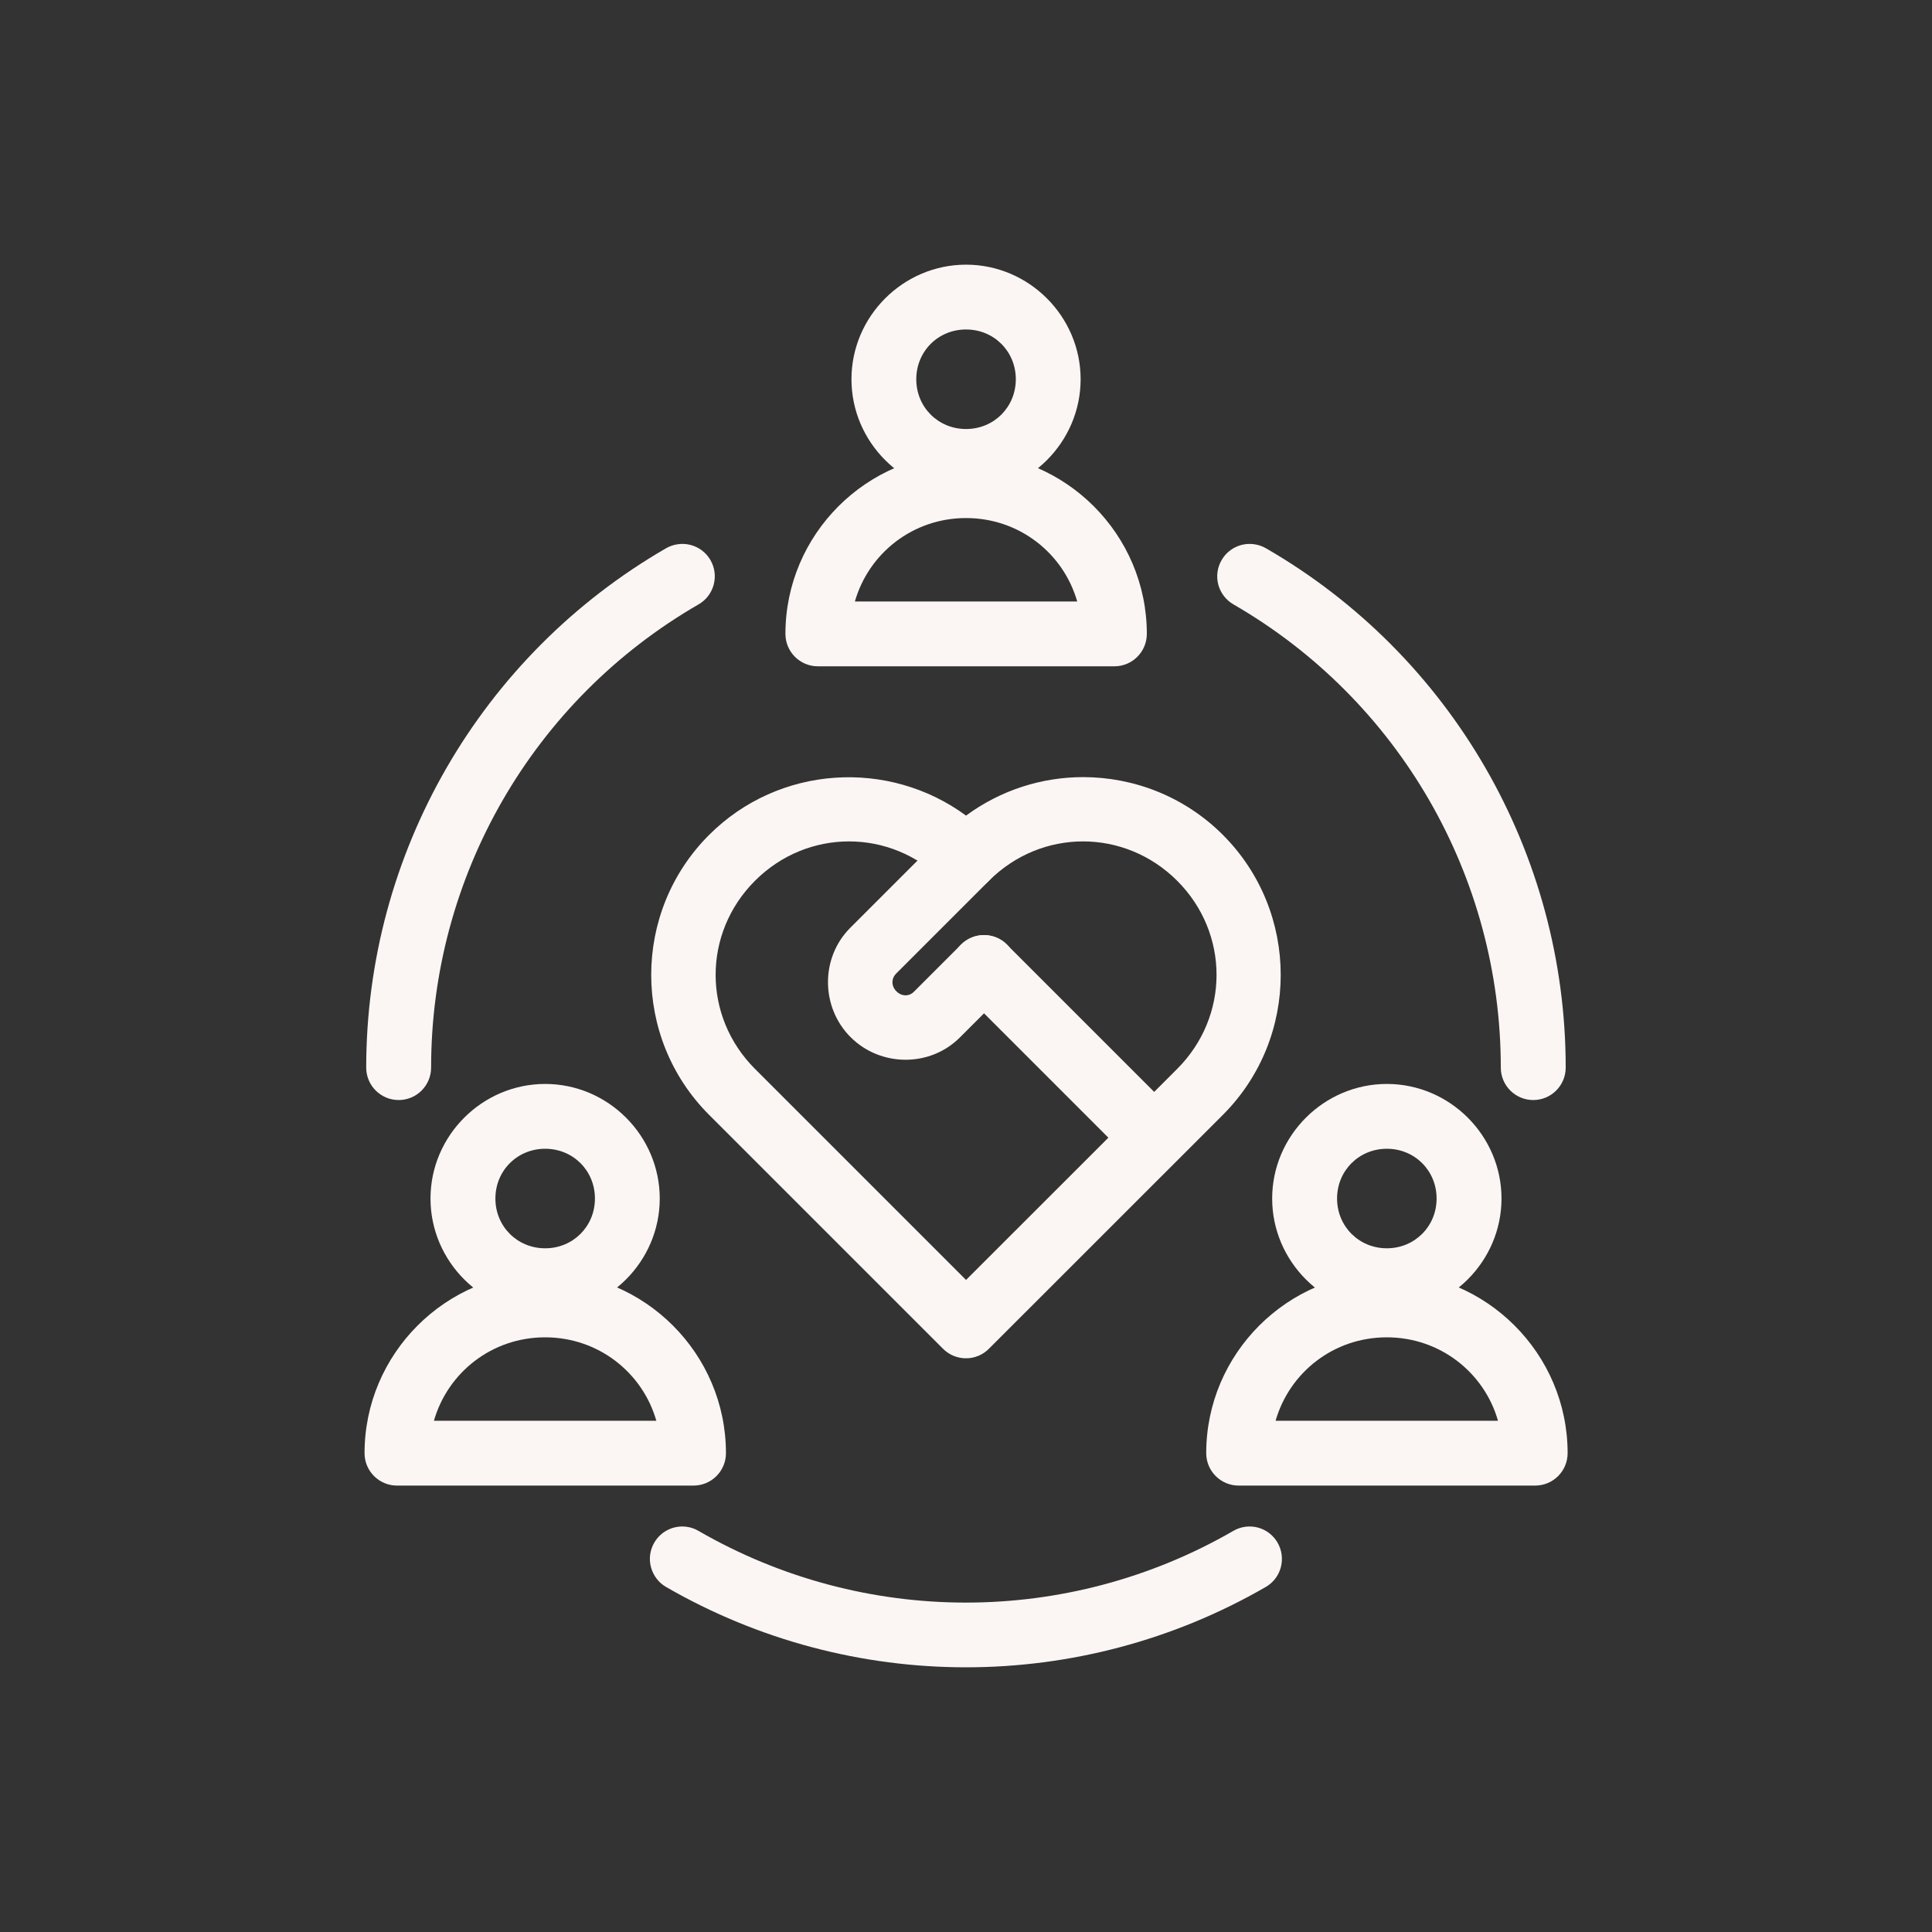
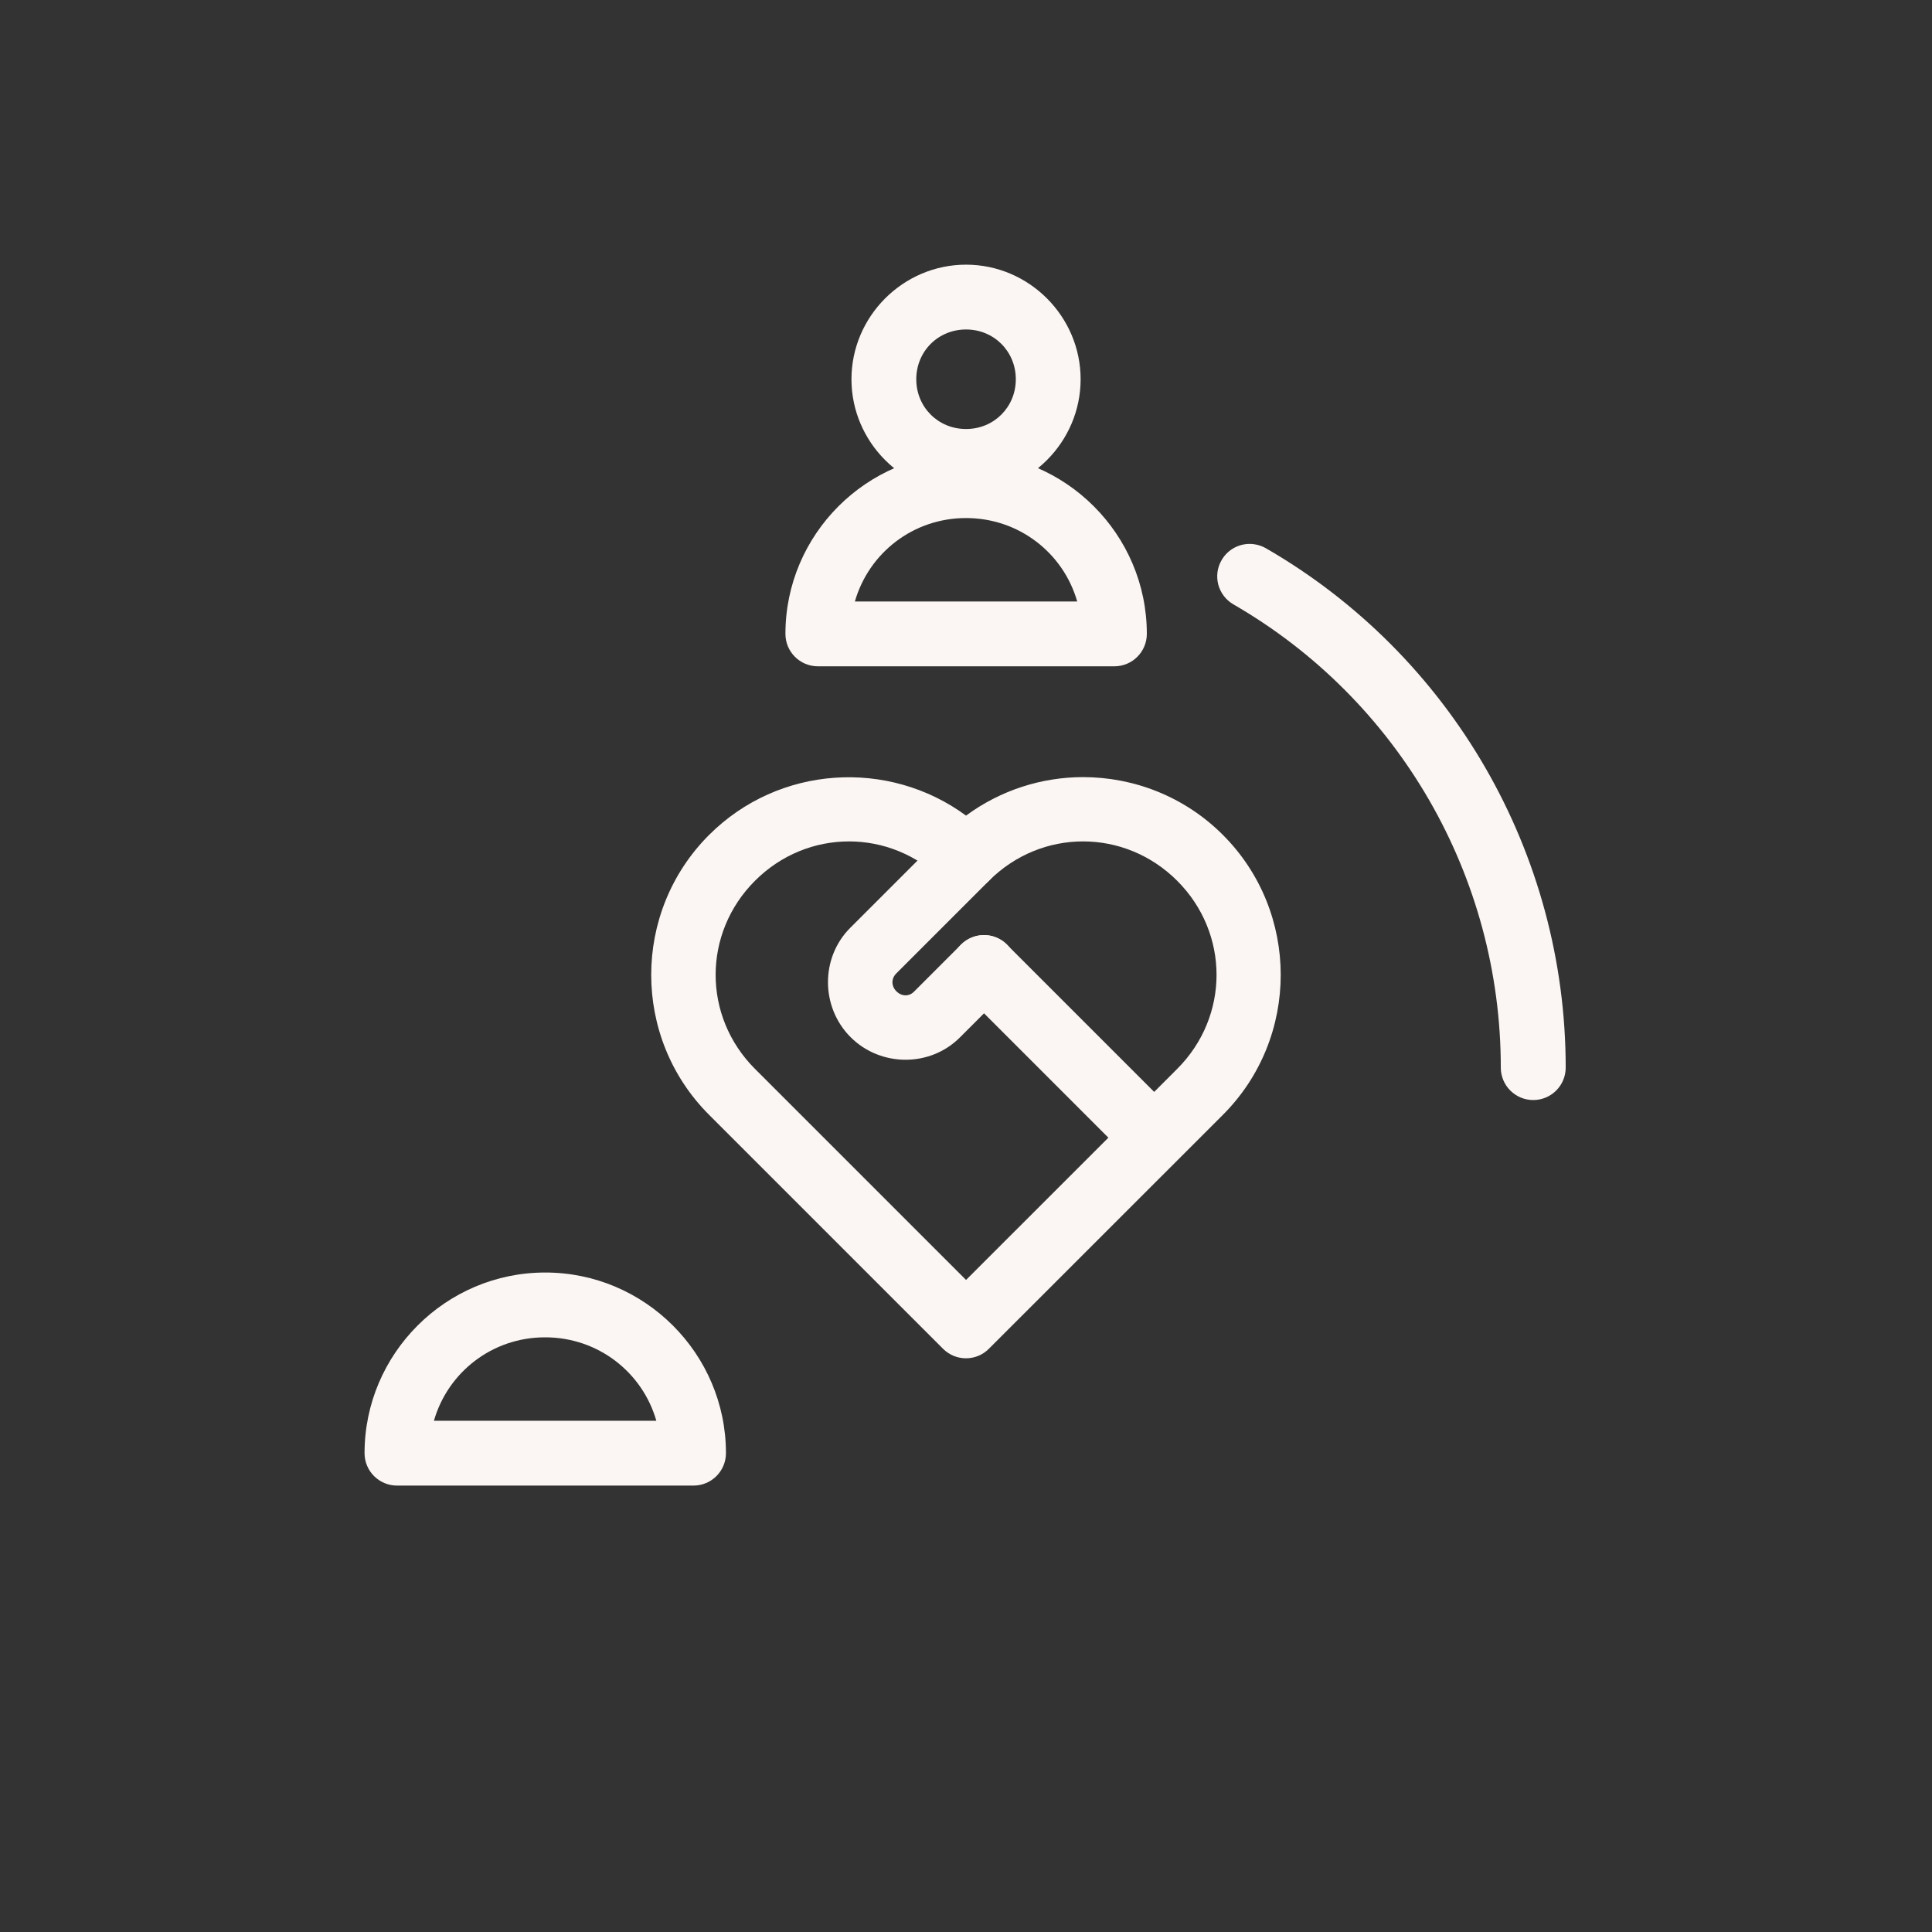
<svg xmlns="http://www.w3.org/2000/svg" id="a" data-name="Icons" viewBox="0 0 220.89 220.89">
  <rect x="0" y="0" width="220.89" height="220.89" fill="#333333" stroke="none" />
  <defs>
    <style>
      .b {
        fill-rule: evenodd;
      }

      .b, .c {
        fill: #fbf6f3;
      }
    </style>
  </defs>
  <path class="b" d="M123.83,88.85c-4.72,0-9.41,1.48-13.38,4.4-8.84-6.5-21.38-5.78-29.38,2.21-8.82,8.82-8.82,23.18,0,32l26.75,26.75c1.45,1.45,3.8,1.45,5.24,0l26.76-26.75c8.81-8.82,8.81-23.18,0-32-4.41-4.41-10.21-6.61-16-6.61h0ZM97.07,96.2c3.88,0,7.75,1.5,10.76,4.5,1.45,1.45,3.8,1.45,5.24,0,6-6,15.51-6,21.52,0,6,6,6,15.51,0,21.51l-24.14,24.13-24.13-24.13h0s0,0,0,0c-6-6-6-15.51,0-21.51,3.01-3.01,6.88-4.5,10.76-4.5h0Z" />
  <path class="b" d="M110.45,94.38c-.99,0-1.93.39-2.62,1.08l-10.62,10.62c-3.43,3.44-3.37,9.09.04,12.5h0c3.41,3.41,9.07,3.47,12.5.03l5.38-5.38h0c1.45-1.45,1.45-3.79,0-5.24-.69-.69-1.63-1.08-2.62-1.08s-1.92.39-2.62,1.08l-5.38,5.38h0c-.56.58-1.42.57-2.02-.03-.6-.6-.6-1.45-.03-2.03l10.61-10.61c1.45-1.45,1.45-3.8,0-5.24-.69-.69-1.63-1.08-2.62-1.08h0Z" />
  <path class="c" d="M112.5,106.91c-.98,0-1.93.39-2.62,1.08-1.45,1.45-1.45,3.8,0,5.24l18.8,18.8h0c.69.7,1.63,1.09,2.62,1.09s1.92-.39,2.62-1.09c.69-.69,1.08-1.63,1.08-2.62s-.39-1.92-1.08-2.61l-18.81-18.81c-.69-.69-1.63-1.08-2.62-1.08h0Z" />
  <path class="c" d="M110.45,30.26c-7.19,0-13.1,5.91-13.1,13.1s5.91,13.1,13.1,13.1,13.1-5.91,13.1-13.1-5.91-13.1-13.1-13.1ZM110.45,37.67c3.19,0,5.69,2.5,5.69,5.69s-2.5,5.69-5.69,5.69-5.69-2.5-5.69-5.69,2.5-5.69,5.69-5.69Z" />
  <path class="c" d="M110.45,51.82c-11.37,0-20.65,9.29-20.65,20.65,0,2.05,1.66,3.71,3.71,3.71h33.9c2.05,0,3.71-1.66,3.71-3.71,0-11.37-9.29-20.65-20.65-20.65h0ZM110.45,59.23c6.06,0,11.13,4.01,12.71,9.54h-25.42c1.59-5.53,6.64-9.54,12.71-9.54h0Z" />
-   <path class="c" d="M77.53,62.22c-.48.06-.95.22-1.37.46-21.21,12.25-34.29,34.89-34.29,59.38h0c0,2.05,1.66,3.71,3.71,3.71s3.71-1.66,3.71-3.71c0-21.86,11.65-42.04,30.58-52.96,1.77-1.02,2.38-3.29,1.36-5.06-.75-1.3-2.21-2.02-3.7-1.82h0Z" />
  <path class="c" d="M143.36,62.22c-1.48-.2-2.95.52-3.69,1.82-.5.85-.63,1.86-.38,2.81.26.95.88,1.76,1.73,2.25,18.93,10.93,30.57,31.11,30.57,52.96,0,2.05,1.66,3.71,3.71,3.71s3.71-1.66,3.71-3.71c0-24.49-13.07-47.14-34.28-59.38-.42-.24-.89-.4-1.37-.46h0Z" />
-   <path class="c" d="M78.5,174.56c-1.49-.2-2.95.52-3.7,1.82-.49.85-.63,1.86-.37,2.81s.87,1.76,1.72,2.25c21.21,12.25,47.36,12.25,68.57,0h0c.85-.49,1.47-1.3,1.72-2.25s.12-1.96-.37-2.81c-.49-.85-1.3-1.48-2.25-1.73-.95-.25-1.96-.12-2.81.38-18.93,10.93-42.23,10.93-61.15,0-.42-.25-.89-.41-1.37-.47h0Z" />
-   <path class="c" d="M62.33,123.93c-7.19,0-13.11,5.91-13.11,13.1s5.91,13.11,13.11,13.1c7.19,0,13.1-5.91,13.1-13.1s-5.91-13.1-13.1-13.1ZM62.33,131.34c3.19,0,5.69,2.5,5.69,5.69s-2.5,5.69-5.69,5.69-5.69-2.5-5.69-5.69,2.5-5.69,5.69-5.69h0Z" />
  <path class="c" d="M62.33,145.49c-11.37,0-20.65,9.29-20.65,20.65,0,2.05,1.66,3.71,3.71,3.71h33.9c2.05,0,3.71-1.66,3.71-3.71,0-11.37-9.29-20.65-20.65-20.65h0ZM62.33,152.9c6.06,0,11.13,4.01,12.71,9.54h-25.43c1.59-5.53,6.64-9.54,12.71-9.54h0Z" />
-   <path class="c" d="M158.56,123.93c-7.19,0-13.11,5.91-13.11,13.1s5.91,13.11,13.11,13.1c7.19,0,13.11-5.91,13.11-13.1s-5.91-13.1-13.11-13.1ZM158.56,131.34c3.19,0,5.69,2.5,5.69,5.69,0,3.19-2.51,5.69-5.69,5.69s-5.69-2.5-5.69-5.69,2.51-5.69,5.69-5.69Z" />
-   <path class="c" d="M158.56,145.49c-11.37,0-20.65,9.29-20.65,20.65,0,2.05,1.66,3.71,3.71,3.71h33.9c2.05,0,3.71-1.66,3.71-3.71,0-11.37-9.29-20.65-20.65-20.65h0ZM158.56,152.9c6.06,0,11.13,4.01,12.71,9.54h-25.43c1.59-5.53,6.64-9.54,12.71-9.54h0Z" />
</svg>